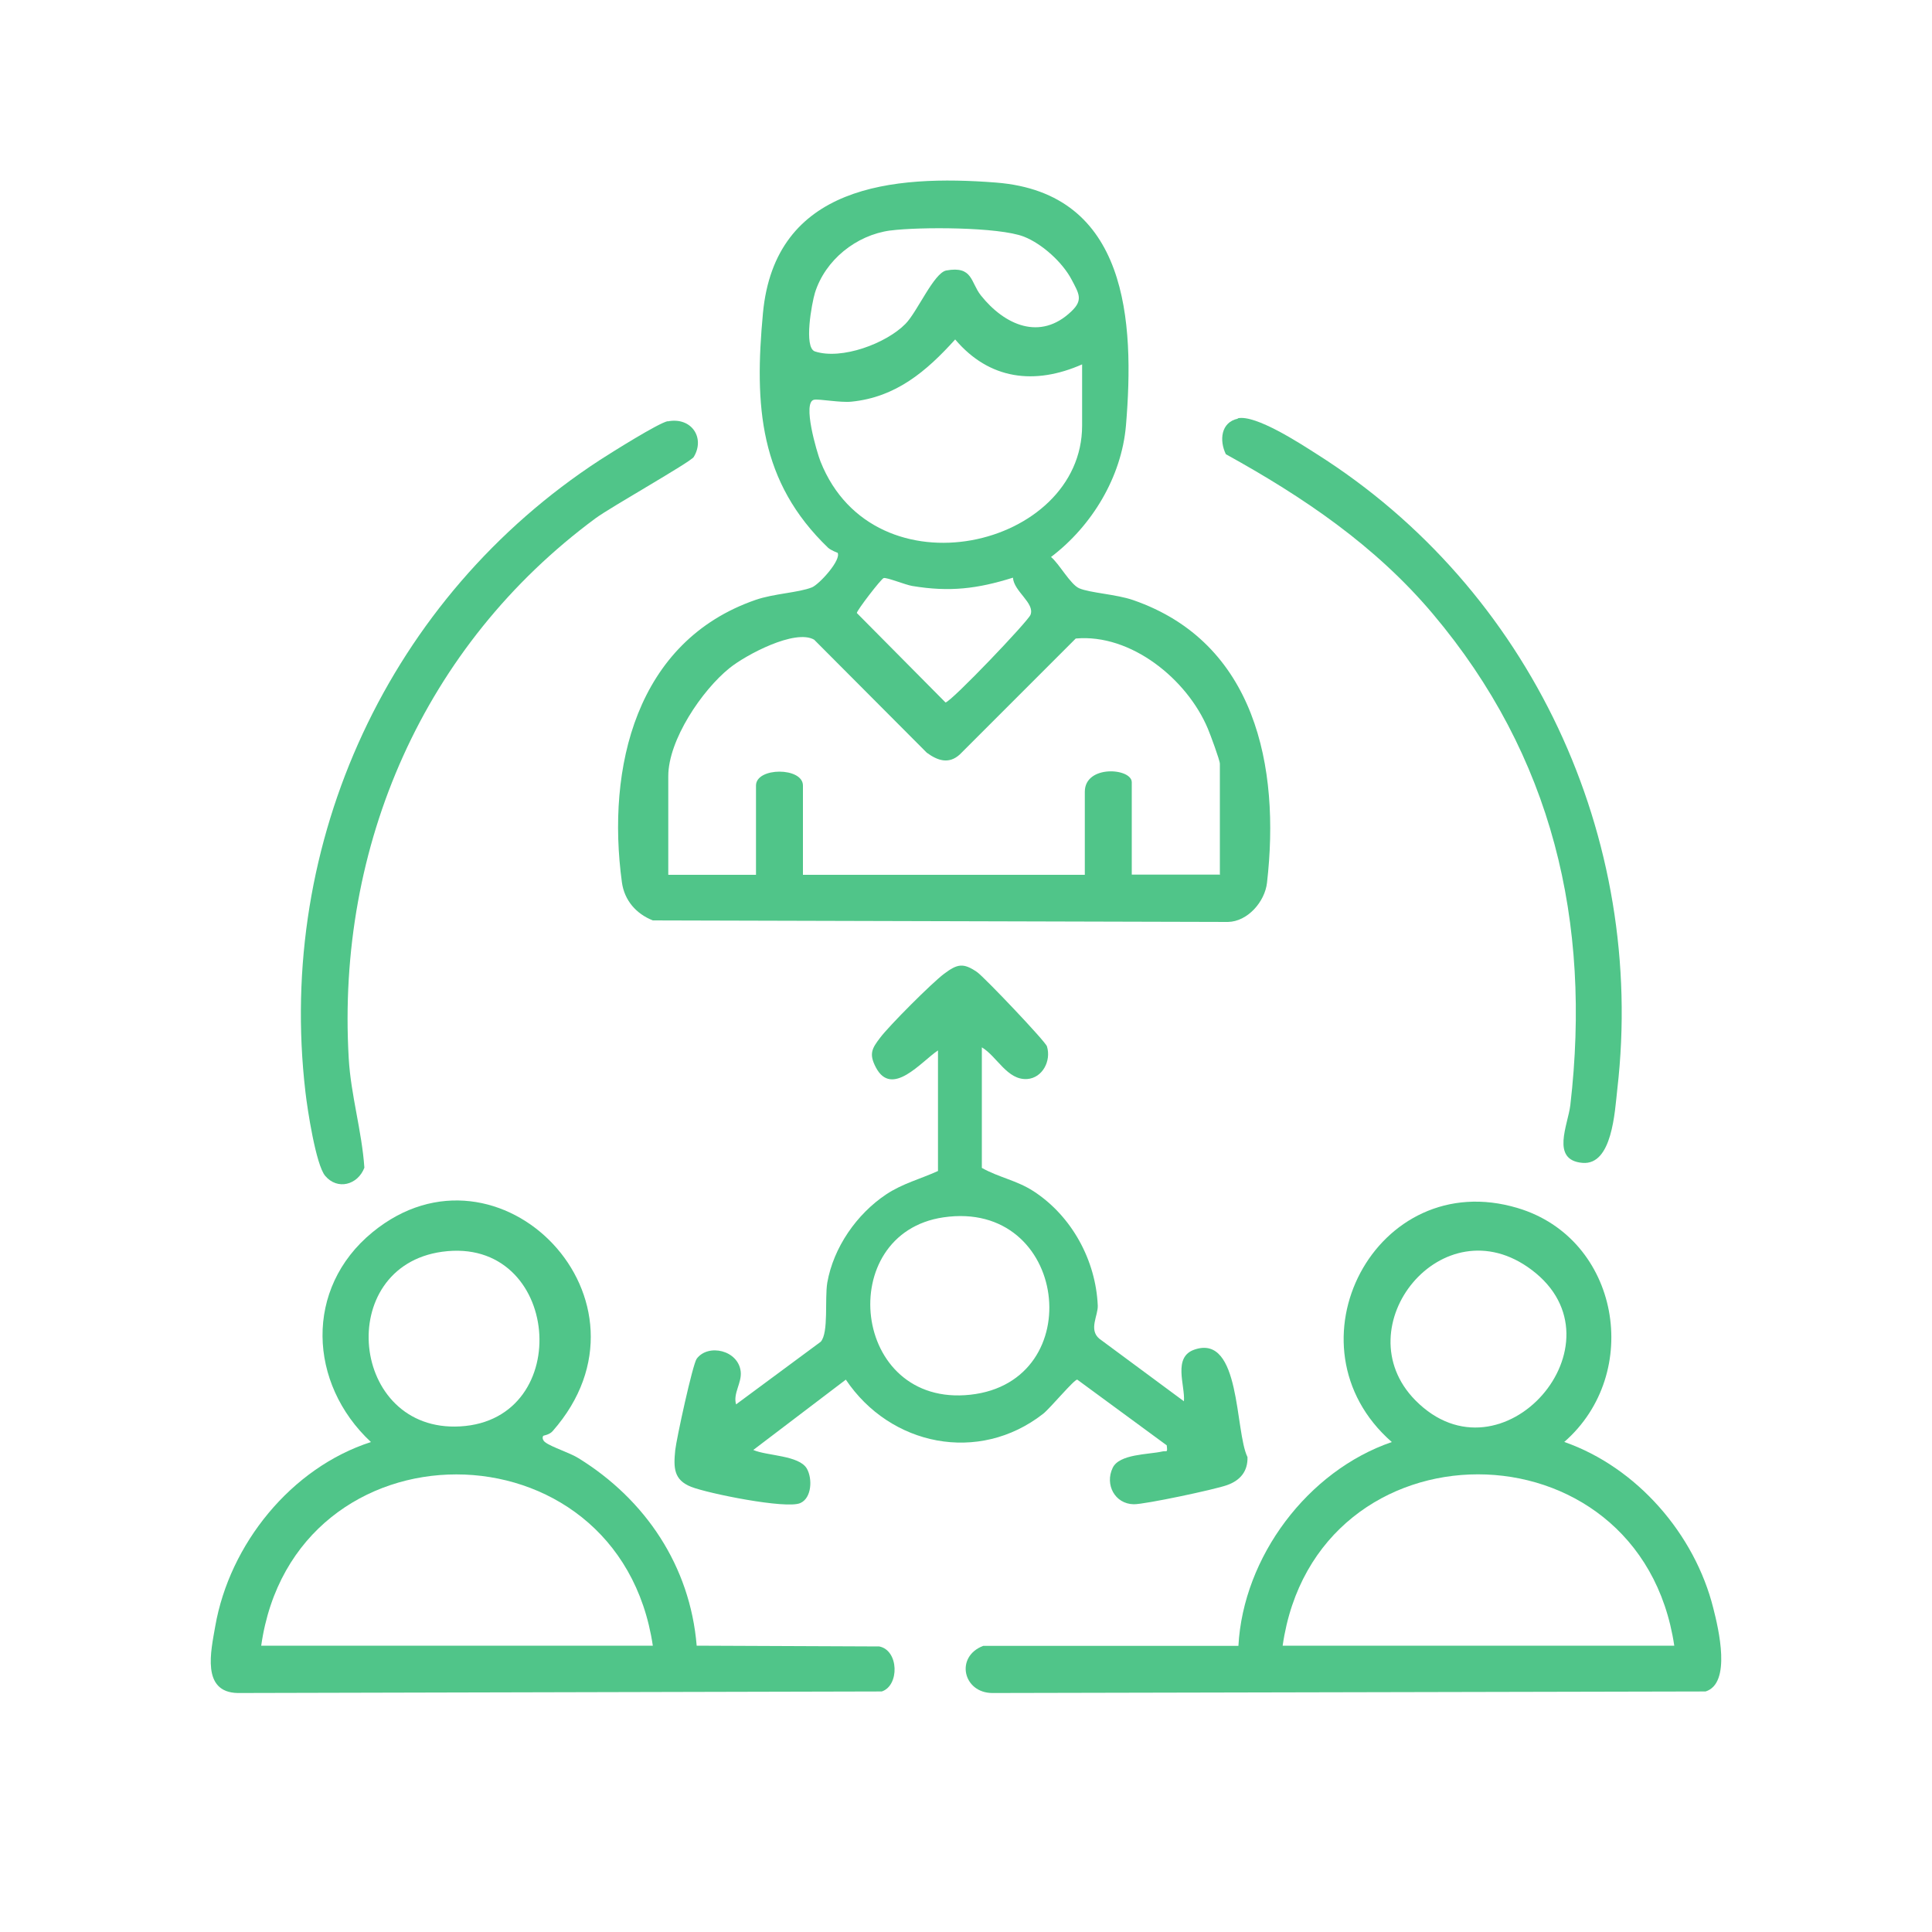
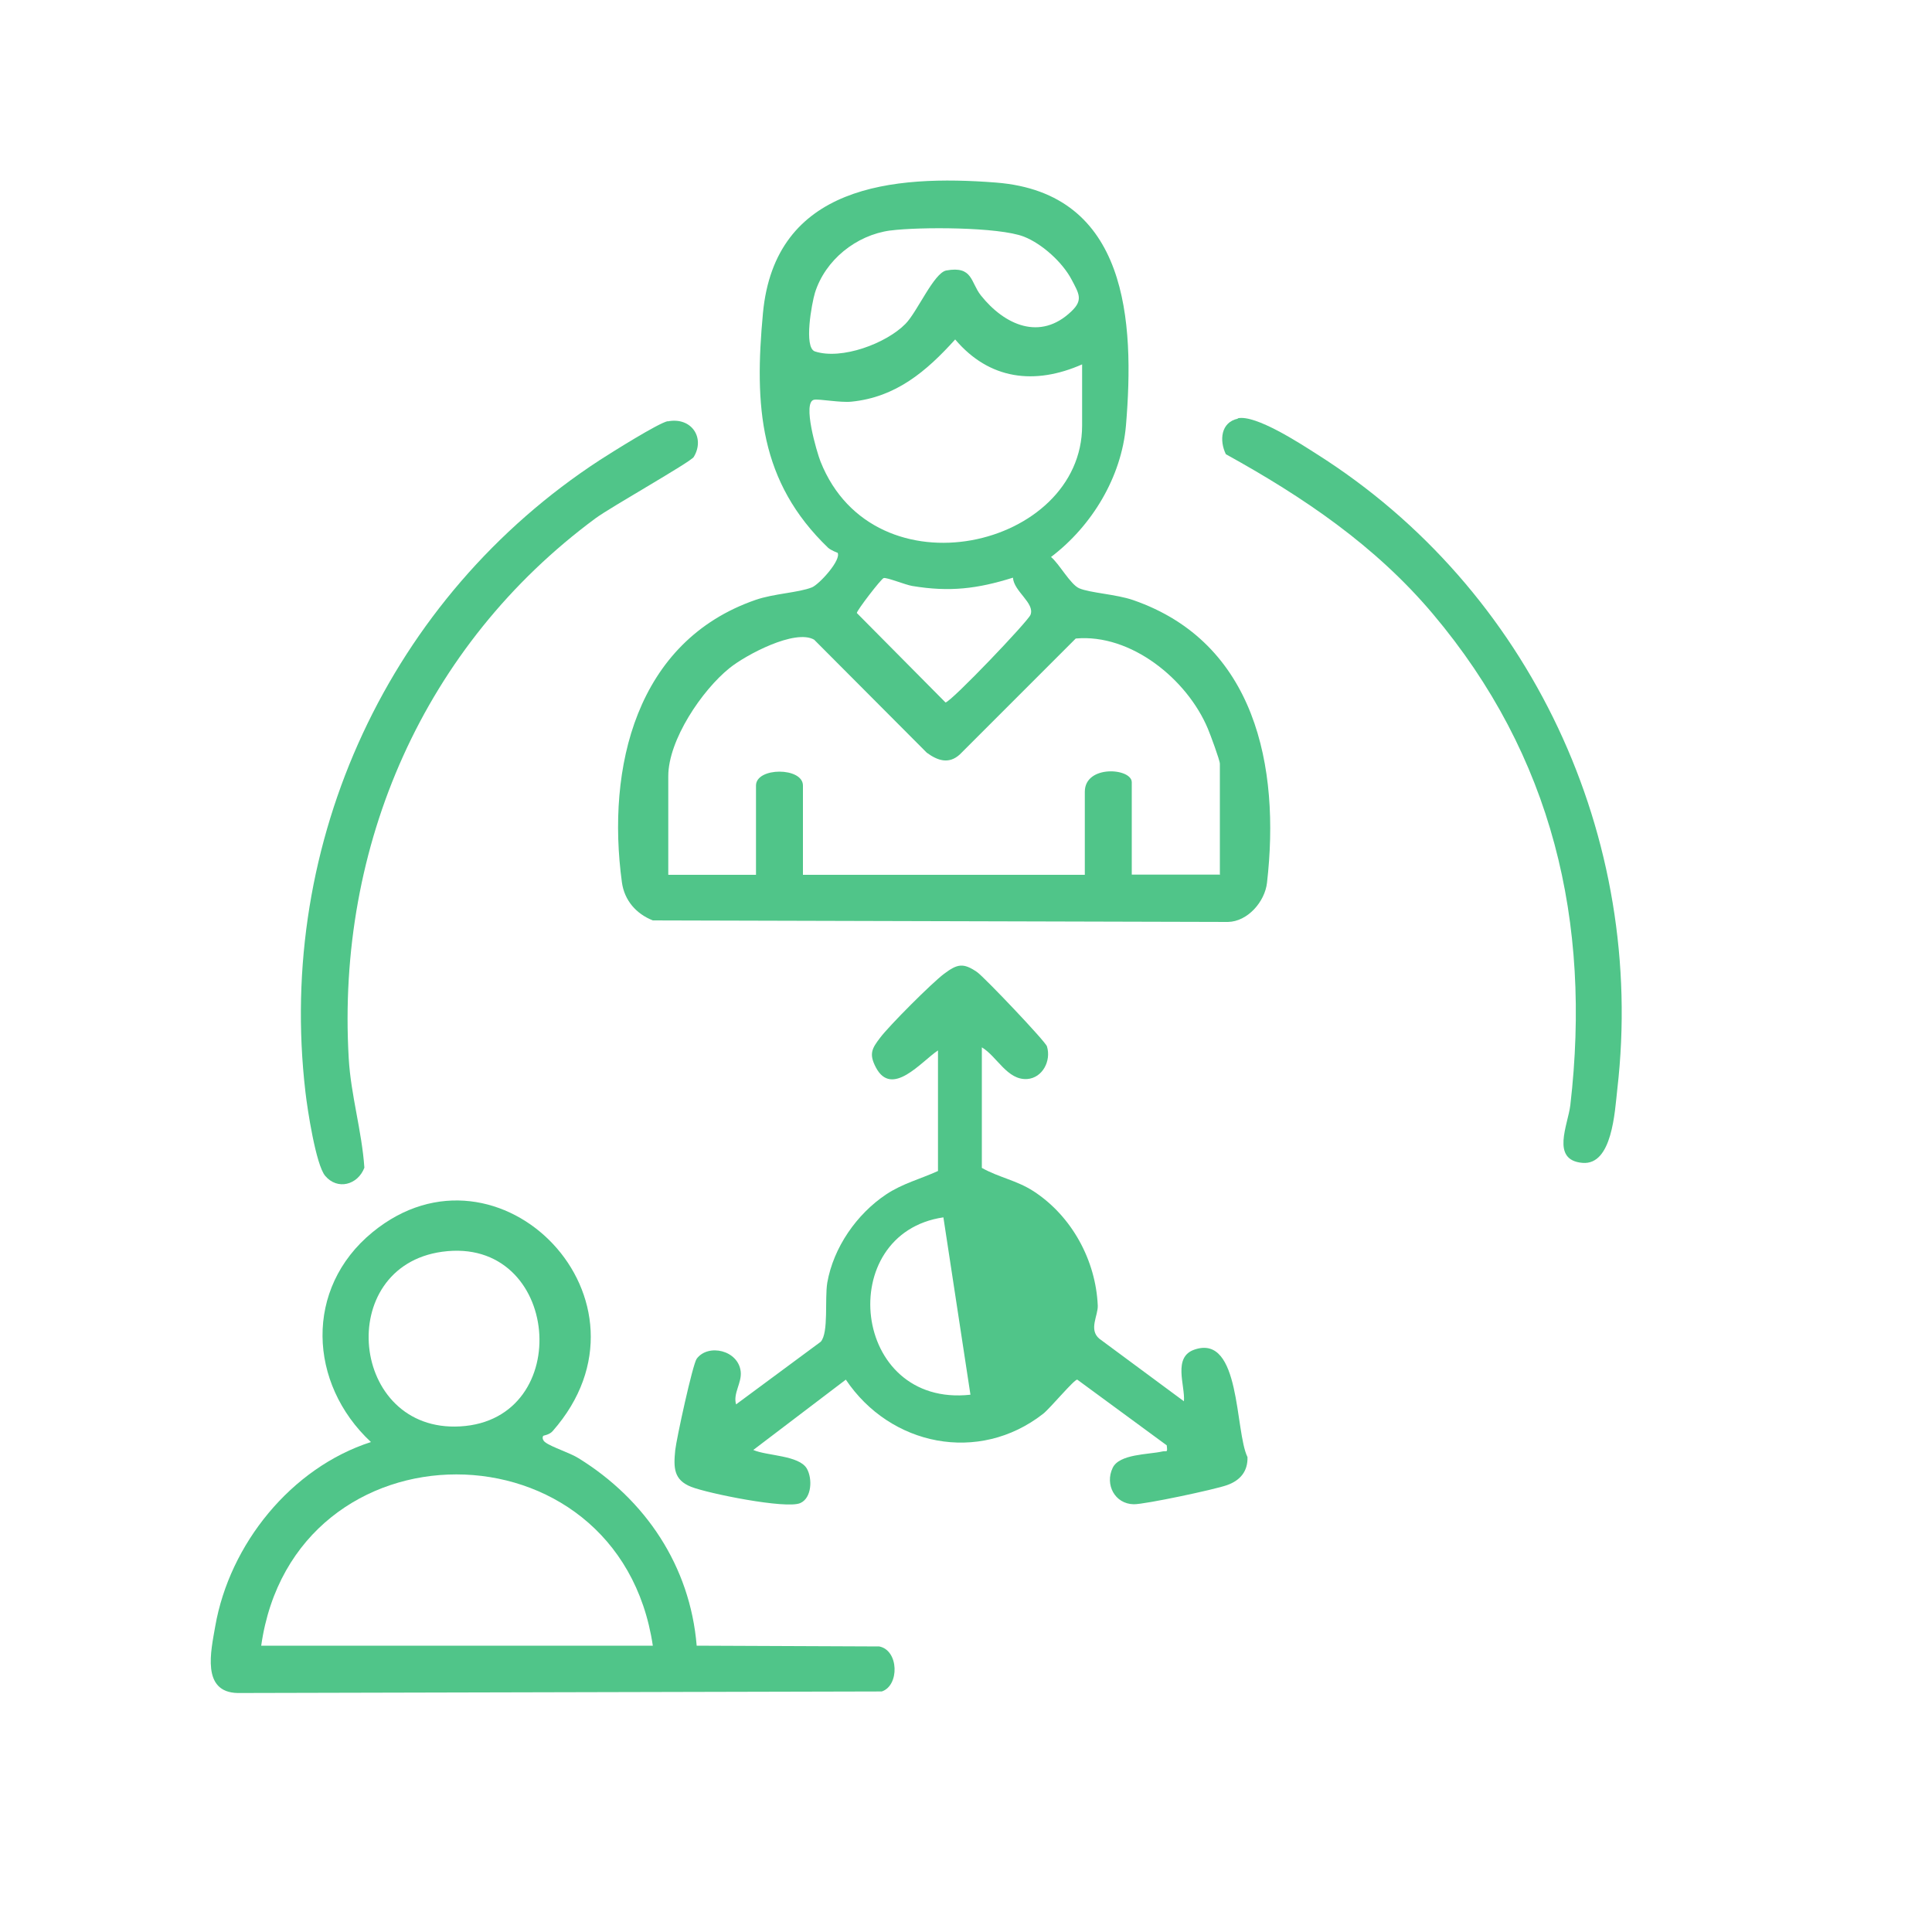
<svg xmlns="http://www.w3.org/2000/svg" id="Layer_1" version="1.1" viewBox="0 0 100 100">
  <defs>
    <style>
      .st0 {
        fill: #50c589;
      }
    </style>
  </defs>
  <path class="st0" d="M43.34,28.61s-.33-.13-.47-.25c-3.57-3.43-3.83-7.35-3.38-12.15.62-6.61,6.7-7.18,12.07-6.76,6.83.54,7.17,7.19,6.72,12.57-.23,2.68-1.77,5.21-3.88,6.81.42.34,1,1.42,1.46,1.62.56.24,1.93.31,2.79.61,6.33,2.19,7.62,8.62,6.93,14.63-.11.98-1,2.01-2.02,2.03l-29.77-.08c-.86-.34-1.47-1.03-1.6-1.97-.81-5.94.73-12.48,6.92-14.62.95-.33,2.22-.37,2.92-.65.38-.16,1.54-1.43,1.32-1.8ZM46.08,11.93c-1.77.24-3.37,1.53-3.9,3.23-.16.53-.59,2.83,0,3.03,1.38.45,3.69-.41,4.69-1.43.61-.62,1.47-2.64,2.11-2.76,1.38-.25,1.25.61,1.79,1.29,1.22,1.53,3.07,2.38,4.69.82.61-.58.39-.91.01-1.63-.47-.9-1.53-1.86-2.47-2.23-1.3-.51-5.45-.51-6.9-.32ZM56.01,18.86c-2.45,1.08-4.8.8-6.57-1.29-1.48,1.64-3.06,2.99-5.37,3.22-.57.06-1.68-.15-1.93-.1-.63.11.14,2.72.33,3.2,2.79,7.01,13.54,4.47,13.54-1.86v-3.16ZM52.43,29.9c-1.85.58-3.28.75-5.21.43-.36-.06-1.31-.45-1.48-.41-.12.02-1.41,1.7-1.39,1.81l4.59,4.63c.31-.05,4.28-4.21,4.4-4.54.23-.61-.86-1.2-.91-1.92ZM63.14,45.29v-5.76c0-.18-.5-1.53-.62-1.81-1.07-2.56-3.98-4.93-6.84-4.67l-6,6c-.57.52-1.15.32-1.71-.09l-5.83-5.85c-.99-.57-3.54.79-4.38,1.47-1.42,1.14-3.17,3.72-3.17,5.59v5.11h4.54v-4.62c0-.96,2.43-.96,2.43,0v4.62h14.59v-4.3c0-1.41,2.43-1.23,2.43-.49v4.78h4.54Z" />
-   <path class="st0" d="M80.98,74.64c3.74,1.31,6.74,4.76,7.7,8.6.27,1.06.95,3.89-.4,4.31l-36.91.08c-1.52,0-1.95-1.88-.48-2.44h13.21c.25-4.61,3.59-9.06,7.94-10.55-5.7-4.99-.82-14.32,6.52-12.11,5.28,1.58,6.49,8.55,2.4,12.11ZM73.26,72.48c4.47,4.53,11.02-2.99,6.02-6.75-4.61-3.48-9.76,2.96-6.02,6.75ZM86.66,85.18c-1.76-11.82-18.57-11.83-20.27,0h20.27Z" />
  <path class="st0" d="M28.12,74.32c-.06.07-.04.23.1.33.32.25,1.27.54,1.73.83,3.46,2.14,5.77,5.58,6.11,9.7l9.45.04c1.02.2,1.05,2.03.13,2.33l-33.34.08c-1.89-.04-1.38-2.18-1.16-3.45.74-4.25,3.93-8.21,8.06-9.54-3.25-3.03-3.46-7.96.08-10.86,6.55-5.37,15.26,3.56,9.32,10.3-.17.19-.47.22-.49.24ZM22.89,64.79c-5.62.77-4.78,9.37.93,9.04,5.99-.34,5.2-9.88-.93-9.04ZM33.79,85.18c-1.76-11.81-18.59-11.83-20.27,0h20.27Z" />
-   <path class="st0" d="M50.82,54.21v6.24c.89.5,1.8.64,2.68,1.21,1.98,1.29,3.22,3.58,3.32,5.92.02.51-.48,1.24.08,1.71l4.38,3.24c.07-.82-.6-2.3.56-2.68,2.39-.8,2.07,4.22,2.73,5.57.02.74-.38,1.21-1.06,1.45-.6.22-4.26,1-4.83.99-.98-.02-1.5-1.02-1.09-1.88.34-.73,1.86-.69,2.56-.85.24-.06.29.11.24-.32l-4.63-3.4c-.15-.03-1.41,1.49-1.77,1.77-3.33,2.6-7.91,1.66-10.21-1.77l-4.79,3.64c.71.31,2.36.27,2.77.96.3.52.26,1.53-.34,1.79-.73.32-4.78-.5-5.64-.84-.92-.36-.92-1-.83-1.9.06-.57.9-4.44,1.11-4.73.59-.8,2.16-.45,2.28.67.06.58-.41,1.13-.24,1.69l4.38-3.24c.42-.47.2-2.21.34-3.06.32-1.82,1.52-3.55,3.05-4.57.86-.57,1.76-.79,2.68-1.21v-6.24c-.86.57-2.39,2.47-3.22.87-.36-.69-.2-.97.22-1.52.47-.63,2.7-2.86,3.32-3.32.68-.51.99-.58,1.71-.08.37.26,3.54,3.59,3.61,3.84.23.75-.23,1.63-1.02,1.69-1.04.07-1.56-1.17-2.35-1.64ZM48.83,63.01c-5.67.83-4.78,9.86,1.4,9.18s5.05-10.13-1.4-9.18Z" />
+   <path class="st0" d="M50.82,54.21v6.24c.89.5,1.8.64,2.68,1.21,1.98,1.29,3.22,3.58,3.32,5.92.02.51-.48,1.24.08,1.71l4.38,3.24c.07-.82-.6-2.3.56-2.68,2.39-.8,2.07,4.22,2.73,5.57.02.74-.38,1.21-1.06,1.45-.6.22-4.26,1-4.83.99-.98-.02-1.5-1.02-1.09-1.88.34-.73,1.86-.69,2.56-.85.24-.06.29.11.24-.32l-4.63-3.4c-.15-.03-1.41,1.49-1.77,1.77-3.33,2.6-7.91,1.66-10.21-1.77l-4.79,3.64c.71.31,2.36.27,2.77.96.3.52.26,1.53-.34,1.79-.73.32-4.78-.5-5.64-.84-.92-.36-.92-1-.83-1.9.06-.57.9-4.44,1.11-4.73.59-.8,2.16-.45,2.28.67.06.58-.41,1.13-.24,1.69l4.38-3.24c.42-.47.2-2.21.34-3.06.32-1.82,1.52-3.55,3.05-4.57.86-.57,1.76-.79,2.68-1.21v-6.24c-.86.57-2.39,2.47-3.22.87-.36-.69-.2-.97.22-1.52.47-.63,2.7-2.86,3.32-3.32.68-.51.99-.58,1.71-.08.37.26,3.54,3.59,3.61,3.84.23.75-.23,1.63-1.02,1.69-1.04.07-1.56-1.17-2.35-1.64ZM48.83,63.01c-5.67.83-4.78,9.86,1.4,9.18Z" />
  <path class="st0" d="M34.56,21.81c1.22-.24,1.95.84,1.35,1.84-.15.26-4.31,2.6-5.09,3.18-8.87,6.56-13.41,16.92-12.77,27.95.11,1.91.68,3.76.81,5.66-.34.89-1.39,1.18-2.03.42-.48-.57-.92-3.45-1.02-4.33-1.52-12.98,4.36-25.63,15.24-32.72.59-.38,3.02-1.91,3.51-2.01Z" />
  <path class="st0" d="M64.07,21.65c.92-.2,3.22,1.3,4.08,1.85,11.06,6.99,17.07,19.84,15.56,32.89-.13,1.15-.26,3.93-1.8,3.8-1.66-.14-.75-1.97-.63-2.99,1.1-9.49-.92-18.08-7.12-25.43-2.98-3.53-6.69-6.04-10.71-8.26-.34-.7-.27-1.65.62-1.84Z" />
</svg>